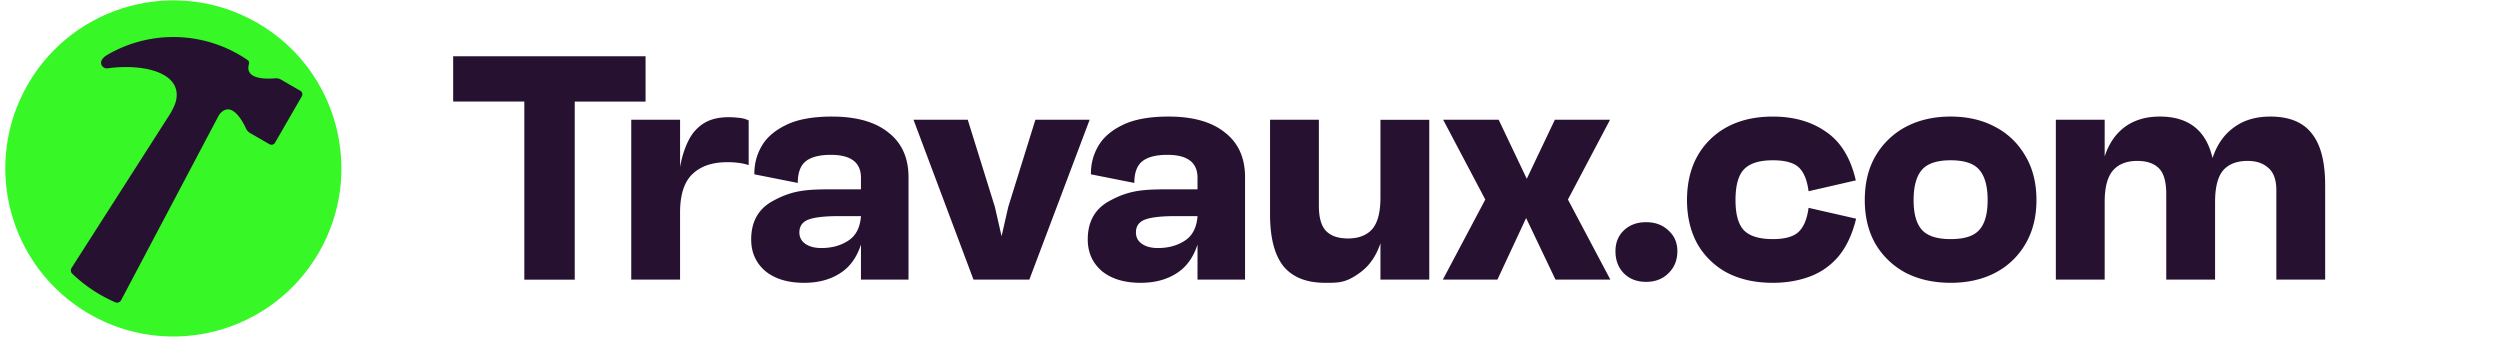
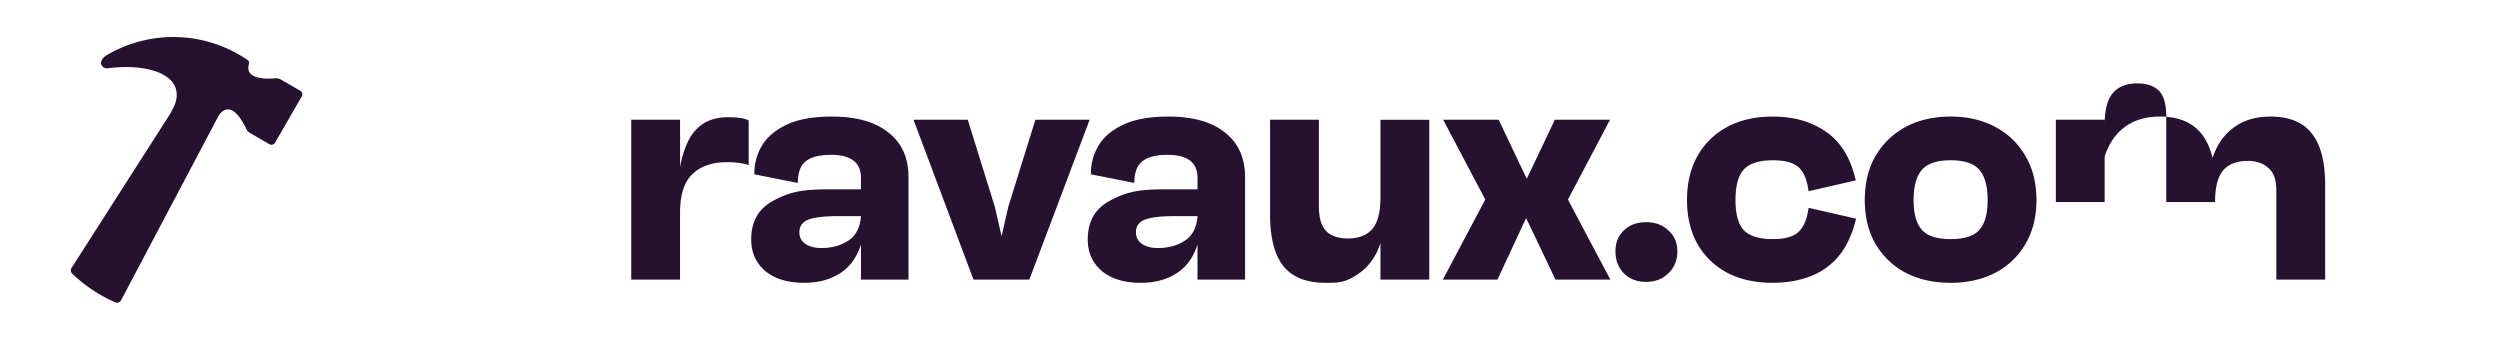
<svg xmlns="http://www.w3.org/2000/svg" width="237" height="32" fill="none">
-   <path fill="#37F826" d="M8.468 29.765c7.62 4.399 17.364 1.789 21.762-5.831 4.4-7.62 1.79-17.363-5.83-21.762S7.036.383 2.637 8.002c-4.399 7.62-1.788 17.364 5.831 21.763" />
-   <path fill="#261230" d="M28.471 8.604 26.644 7.55a.97.97 0 0 0-.569-.126c-.796.071-2.914.127-2.472-1.358a.34.34 0 0 0-.133-.377 12.45 12.45 0 0 0-13.273-.505c-1.092.63-.497 1.362 0 1.293 3.35-.463 7.033.37 6.504 3.005-.078.382-.286.805-.538 1.257l-9.38 14.66a.43.43 0 0 0 .064.545 13.9 13.9 0 0 0 4.08 2.713c.207.09.448.004.553-.195l9.196-17.399c.077-.147.175-.283.294-.397 1.044-1.002 2.025.81 2.354 1.522a.96.96 0 0 0 .392.428l1.83 1.056a.384.384 0 0 0 .525-.14l2.541-4.402a.384.384 0 0 0-.14-.526v.001Zm186.75 2.446q2.694 0 3.934 1.604 1.27 1.573 1.27 4.9v8.954h-4.628v-8.47q0-1.482-.757-2.117-.725-.666-1.966-.666-1.542 0-2.33.908-.755.907-.755 2.995v7.35h-4.628v-8.107q0-1.755-.697-2.45-.695-.696-2.057-.696-1.511 0-2.299.908-.785.907-.785 2.995v7.35h-4.629V11.353h4.629v3.479q.603-1.845 1.936-2.814 1.33-.968 3.296-.968 4.084 0 4.992 3.933.635-1.906 2.027-2.904 1.392-1.029 3.447-1.028Zm-30.303 15.76q-2.389 0-4.235-.937a7.3 7.3 0 0 1-2.873-2.722q-1.029-1.785-1.029-4.175 0-2.45 1.029-4.205a7.25 7.25 0 0 1 2.873-2.753q1.846-.968 4.235-.968t4.205.968a7 7 0 0 1 2.874 2.753q1.059 1.755 1.059 4.205 0 2.39-1.059 4.175a7.06 7.06 0 0 1-2.874 2.722q-1.815.938-4.205.938Zm0-4.143q1.967 0 2.723-.878.787-.877.787-2.813 0-1.966-.787-2.874-.756-.907-2.723-.907-1.936 0-2.721.907-.787.908-.787 2.874 0 1.935.787 2.813.785.877 2.721.877Zm-16.853 4.144q-2.512 0-4.356-.968a7.1 7.1 0 0 1-2.814-2.753q-.966-1.785-.967-4.114 0-2.39.967-4.144a7.05 7.05 0 0 1 2.814-2.783q1.844-.998 4.356-.998 2.994 0 5.052 1.451 2.086 1.422 2.812 4.598l-4.477 1.029q-.211-1.603-.937-2.269-.726-.665-2.45-.665-1.936 0-2.753.877-.787.848-.786 2.904 0 1.996.786 2.844.817.846 2.753.847 1.693 0 2.42-.666.756-.696.967-2.299l4.507 1.028q-.543 2.24-1.693 3.6a6.5 6.5 0 0 1-2.753 1.906q-1.573.575-3.448.575m-12.015-.091q-1.3 0-2.117-.817-.785-.816-.786-2.087 0-1.21.786-1.966.818-.787 2.117-.787 1.302 0 2.118.787.847.757.847 1.966 0 1.27-.847 2.087-.816.817-2.118.817m-7.41-7.804 4.023 7.592h-5.202l-2.784-5.838-2.722 5.838h-5.173l4.024-7.592-3.993-7.563h5.263l2.662 5.596 2.662-5.596h5.233zm-17.773-.182v-7.38h4.628v15.154h-4.628V23.06q-.605 1.815-1.936 2.783c-1.331.968-1.986.968-3.297.968q-2.663 0-3.963-1.573-1.27-1.604-1.27-4.9v-8.985h4.628v8.137q0 1.725.696 2.42.695.696 2.056.696 1.513 0 2.299-.877.787-.907.787-2.995m-20.095-7.684q3.479 0 5.354 1.513 1.906 1.482 1.906 4.235v9.71h-4.507v-3.327q-.605 1.875-2.027 2.753-1.392.877-3.357.877-2.33 0-3.691-1.12-1.33-1.149-1.331-2.994 0-2.511 2.027-3.63c2.027-1.119 3.408-1.12 6.171-1.12h2.208v-1.089q0-2.177-2.844-2.178-1.663 0-2.42.636-.726.605-.726 2.027l-4.113-.817a5.06 5.06 0 0 1 .665-2.632q.696-1.24 2.299-2.027 1.634-.816 4.386-.817m-.998 12.463q1.482 0 2.541-.695 1.089-.695 1.21-2.33h-2.087q-2.027 0-2.904.333-.847.333-.847 1.21 0 .696.574 1.09.576.393 1.513.393Zm-14.19-3.902 2.571-8.258h5.143l-5.717 15.155h-5.294L86.6 11.353h5.142l2.572 8.258.635 2.783zm-16.717-8.56q3.479 0 5.354 1.512 1.906 1.482 1.906 4.235v9.71h-4.508v-3.327q-.605 1.875-2.026 2.753-1.392.877-3.358.877-2.33 0-3.69-1.12-1.332-1.149-1.332-2.994 0-2.511 2.027-3.63c2.027-1.119 3.408-1.12 6.171-1.12h2.208v-1.089q0-2.177-2.843-2.178-1.665 0-2.42.636-.726.605-.726 2.027l-4.114-.817a5.07 5.07 0 0 1 .665-2.632q.695-1.24 2.3-2.027 1.632-.816 4.386-.817Zm-.999 12.462q1.484 0 2.541-.695 1.09-.695 1.21-2.33h-2.087q-2.027 0-2.904.333-.846.333-.847 1.21 0 .696.575 1.09.575.393 1.512.393Zm-8.8-12.402q.484 0 .999.06a2.7 2.7 0 0 1 .907.243v4.235a5.6 5.6 0 0 0-.968-.212 8 8 0 0 0-1.089-.06q-2.117 0-3.297 1.149-1.15 1.119-1.15 3.63v6.352h-4.628V11.353h4.629v4.477q.24-1.361.756-2.42.514-1.088 1.452-1.694t2.39-.605Z" />
-   <path fill="#261230" d="M42.96 5.333H61.2V9.63h-6.715v16.88h-4.78V9.628H42.96z" />
+   <path fill="#261230" d="M28.471 8.604 26.644 7.55a.97.97 0 0 0-.569-.126c-.796.071-2.914.127-2.472-1.358a.34.34 0 0 0-.133-.377 12.45 12.45 0 0 0-13.273-.505c-1.092.63-.497 1.362 0 1.293 3.35-.463 7.033.37 6.504 3.005-.078.382-.286.805-.538 1.257l-9.38 14.66a.43.43 0 0 0 .064.545 13.9 13.9 0 0 0 4.08 2.713c.207.09.448.004.553-.195l9.196-17.399c.077-.147.175-.283.294-.397 1.044-1.002 2.025.81 2.354 1.522a.96.96 0 0 0 .392.428l1.83 1.056a.384.384 0 0 0 .525-.14l2.541-4.402a.384.384 0 0 0-.14-.526v.001Zm186.75 2.446q2.694 0 3.934 1.604 1.27 1.573 1.27 4.9v8.954h-4.628v-8.47q0-1.482-.757-2.117-.725-.666-1.966-.666-1.542 0-2.33.908-.755.907-.755 2.995h-4.628v-8.107q0-1.755-.697-2.45-.695-.696-2.057-.696-1.511 0-2.299.908-.785.907-.785 2.995v7.35h-4.629V11.353h4.629v3.479q.603-1.845 1.936-2.814 1.33-.968 3.296-.968 4.084 0 4.992 3.933.635-1.906 2.027-2.904 1.392-1.029 3.447-1.028Zm-30.303 15.76q-2.389 0-4.235-.937a7.3 7.3 0 0 1-2.873-2.722q-1.029-1.785-1.029-4.175 0-2.45 1.029-4.205a7.25 7.25 0 0 1 2.873-2.753q1.846-.968 4.235-.968t4.205.968a7 7 0 0 1 2.874 2.753q1.059 1.755 1.059 4.205 0 2.39-1.059 4.175a7.06 7.06 0 0 1-2.874 2.722q-1.815.938-4.205.938Zm0-4.143q1.967 0 2.723-.878.787-.877.787-2.813 0-1.966-.787-2.874-.756-.907-2.723-.907-1.936 0-2.721.907-.787.908-.787 2.874 0 1.935.787 2.813.785.877 2.721.877Zm-16.853 4.144q-2.512 0-4.356-.968a7.1 7.1 0 0 1-2.814-2.753q-.966-1.785-.967-4.114 0-2.39.967-4.144a7.05 7.05 0 0 1 2.814-2.783q1.844-.998 4.356-.998 2.994 0 5.052 1.451 2.086 1.422 2.812 4.598l-4.477 1.029q-.211-1.603-.937-2.269-.726-.665-2.45-.665-1.936 0-2.753.877-.787.848-.786 2.904 0 1.996.786 2.844.817.846 2.753.847 1.693 0 2.42-.666.756-.696.967-2.299l4.507 1.028q-.543 2.24-1.693 3.6a6.5 6.5 0 0 1-2.753 1.906q-1.573.575-3.448.575m-12.015-.091q-1.3 0-2.117-.817-.785-.816-.786-2.087 0-1.21.786-1.966.818-.787 2.117-.787 1.302 0 2.118.787.847.757.847 1.966 0 1.27-.847 2.087-.816.817-2.118.817m-7.41-7.804 4.023 7.592h-5.202l-2.784-5.838-2.722 5.838h-5.173l4.024-7.592-3.993-7.563h5.263l2.662 5.596 2.662-5.596h5.233zm-17.773-.182v-7.38h4.628v15.154h-4.628V23.06q-.605 1.815-1.936 2.783c-1.331.968-1.986.968-3.297.968q-2.663 0-3.963-1.573-1.27-1.604-1.27-4.9v-8.985h4.628v8.137q0 1.725.696 2.42.695.696 2.056.696 1.513 0 2.299-.877.787-.907.787-2.995m-20.095-7.684q3.479 0 5.354 1.513 1.906 1.482 1.906 4.235v9.71h-4.507v-3.327q-.605 1.875-2.027 2.753-1.392.877-3.357.877-2.33 0-3.691-1.12-1.33-1.149-1.331-2.994 0-2.511 2.027-3.63c2.027-1.119 3.408-1.12 6.171-1.12h2.208v-1.089q0-2.177-2.844-2.178-1.663 0-2.42.636-.726.605-.726 2.027l-4.113-.817a5.06 5.06 0 0 1 .665-2.632q.696-1.24 2.299-2.027 1.634-.816 4.386-.817m-.998 12.463q1.482 0 2.541-.695 1.089-.695 1.21-2.33h-2.087q-2.027 0-2.904.333-.847.333-.847 1.21 0 .696.574 1.09.576.393 1.513.393Zm-14.19-3.902 2.571-8.258h5.143l-5.717 15.155h-5.294L86.6 11.353h5.142l2.572 8.258.635 2.783zm-16.717-8.56q3.479 0 5.354 1.512 1.906 1.482 1.906 4.235v9.71h-4.508v-3.327q-.605 1.875-2.026 2.753-1.392.877-3.358.877-2.33 0-3.69-1.12-1.332-1.149-1.332-2.994 0-2.511 2.027-3.63c2.027-1.119 3.408-1.12 6.171-1.12h2.208v-1.089q0-2.177-2.843-2.178-1.665 0-2.42.636-.726.605-.726 2.027l-4.114-.817a5.07 5.07 0 0 1 .665-2.632q.695-1.24 2.3-2.027 1.632-.816 4.386-.817Zm-.999 12.462q1.484 0 2.541-.695 1.09-.695 1.21-2.33h-2.087q-2.027 0-2.904.333-.846.333-.847 1.21 0 .696.575 1.09.575.393 1.512.393Zm-8.8-12.402q.484 0 .999.06a2.7 2.7 0 0 1 .907.243v4.235a5.6 5.6 0 0 0-.968-.212 8 8 0 0 0-1.089-.06q-2.117 0-3.297 1.149-1.15 1.119-1.15 3.63v6.352h-4.628V11.353h4.629v4.477q.24-1.361.756-2.42.514-1.088 1.452-1.694t2.39-.605Z" />
</svg>